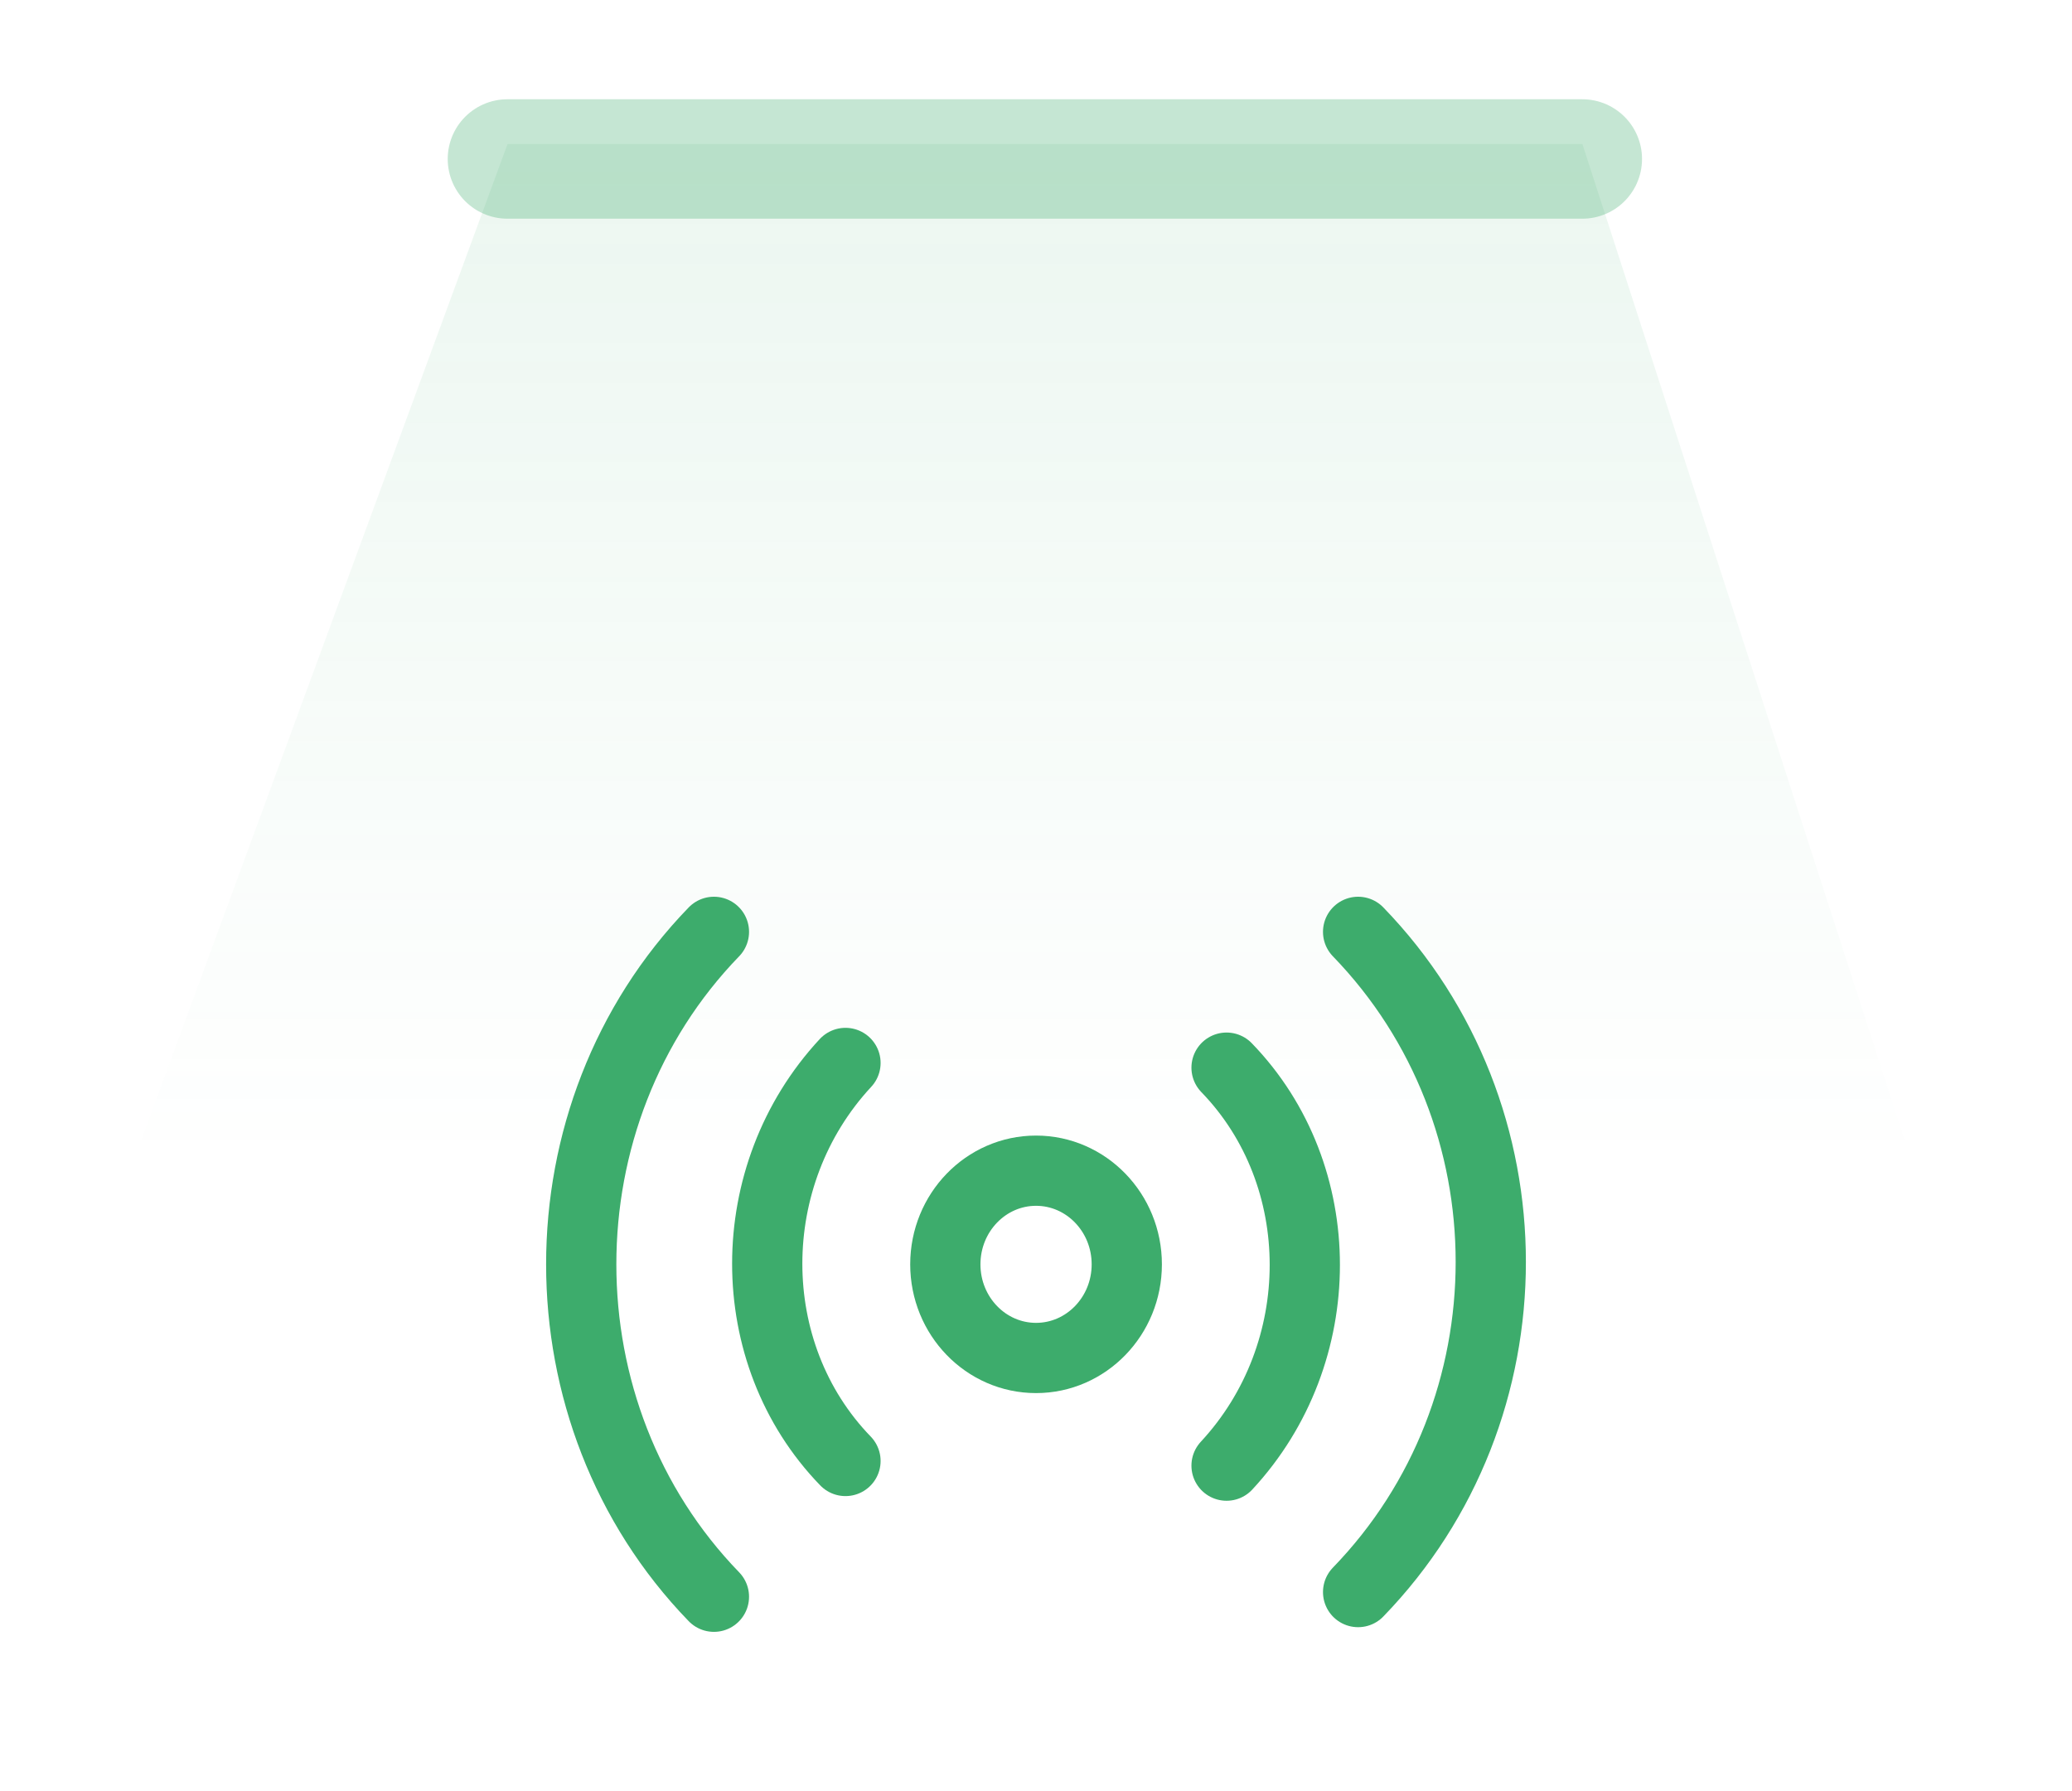
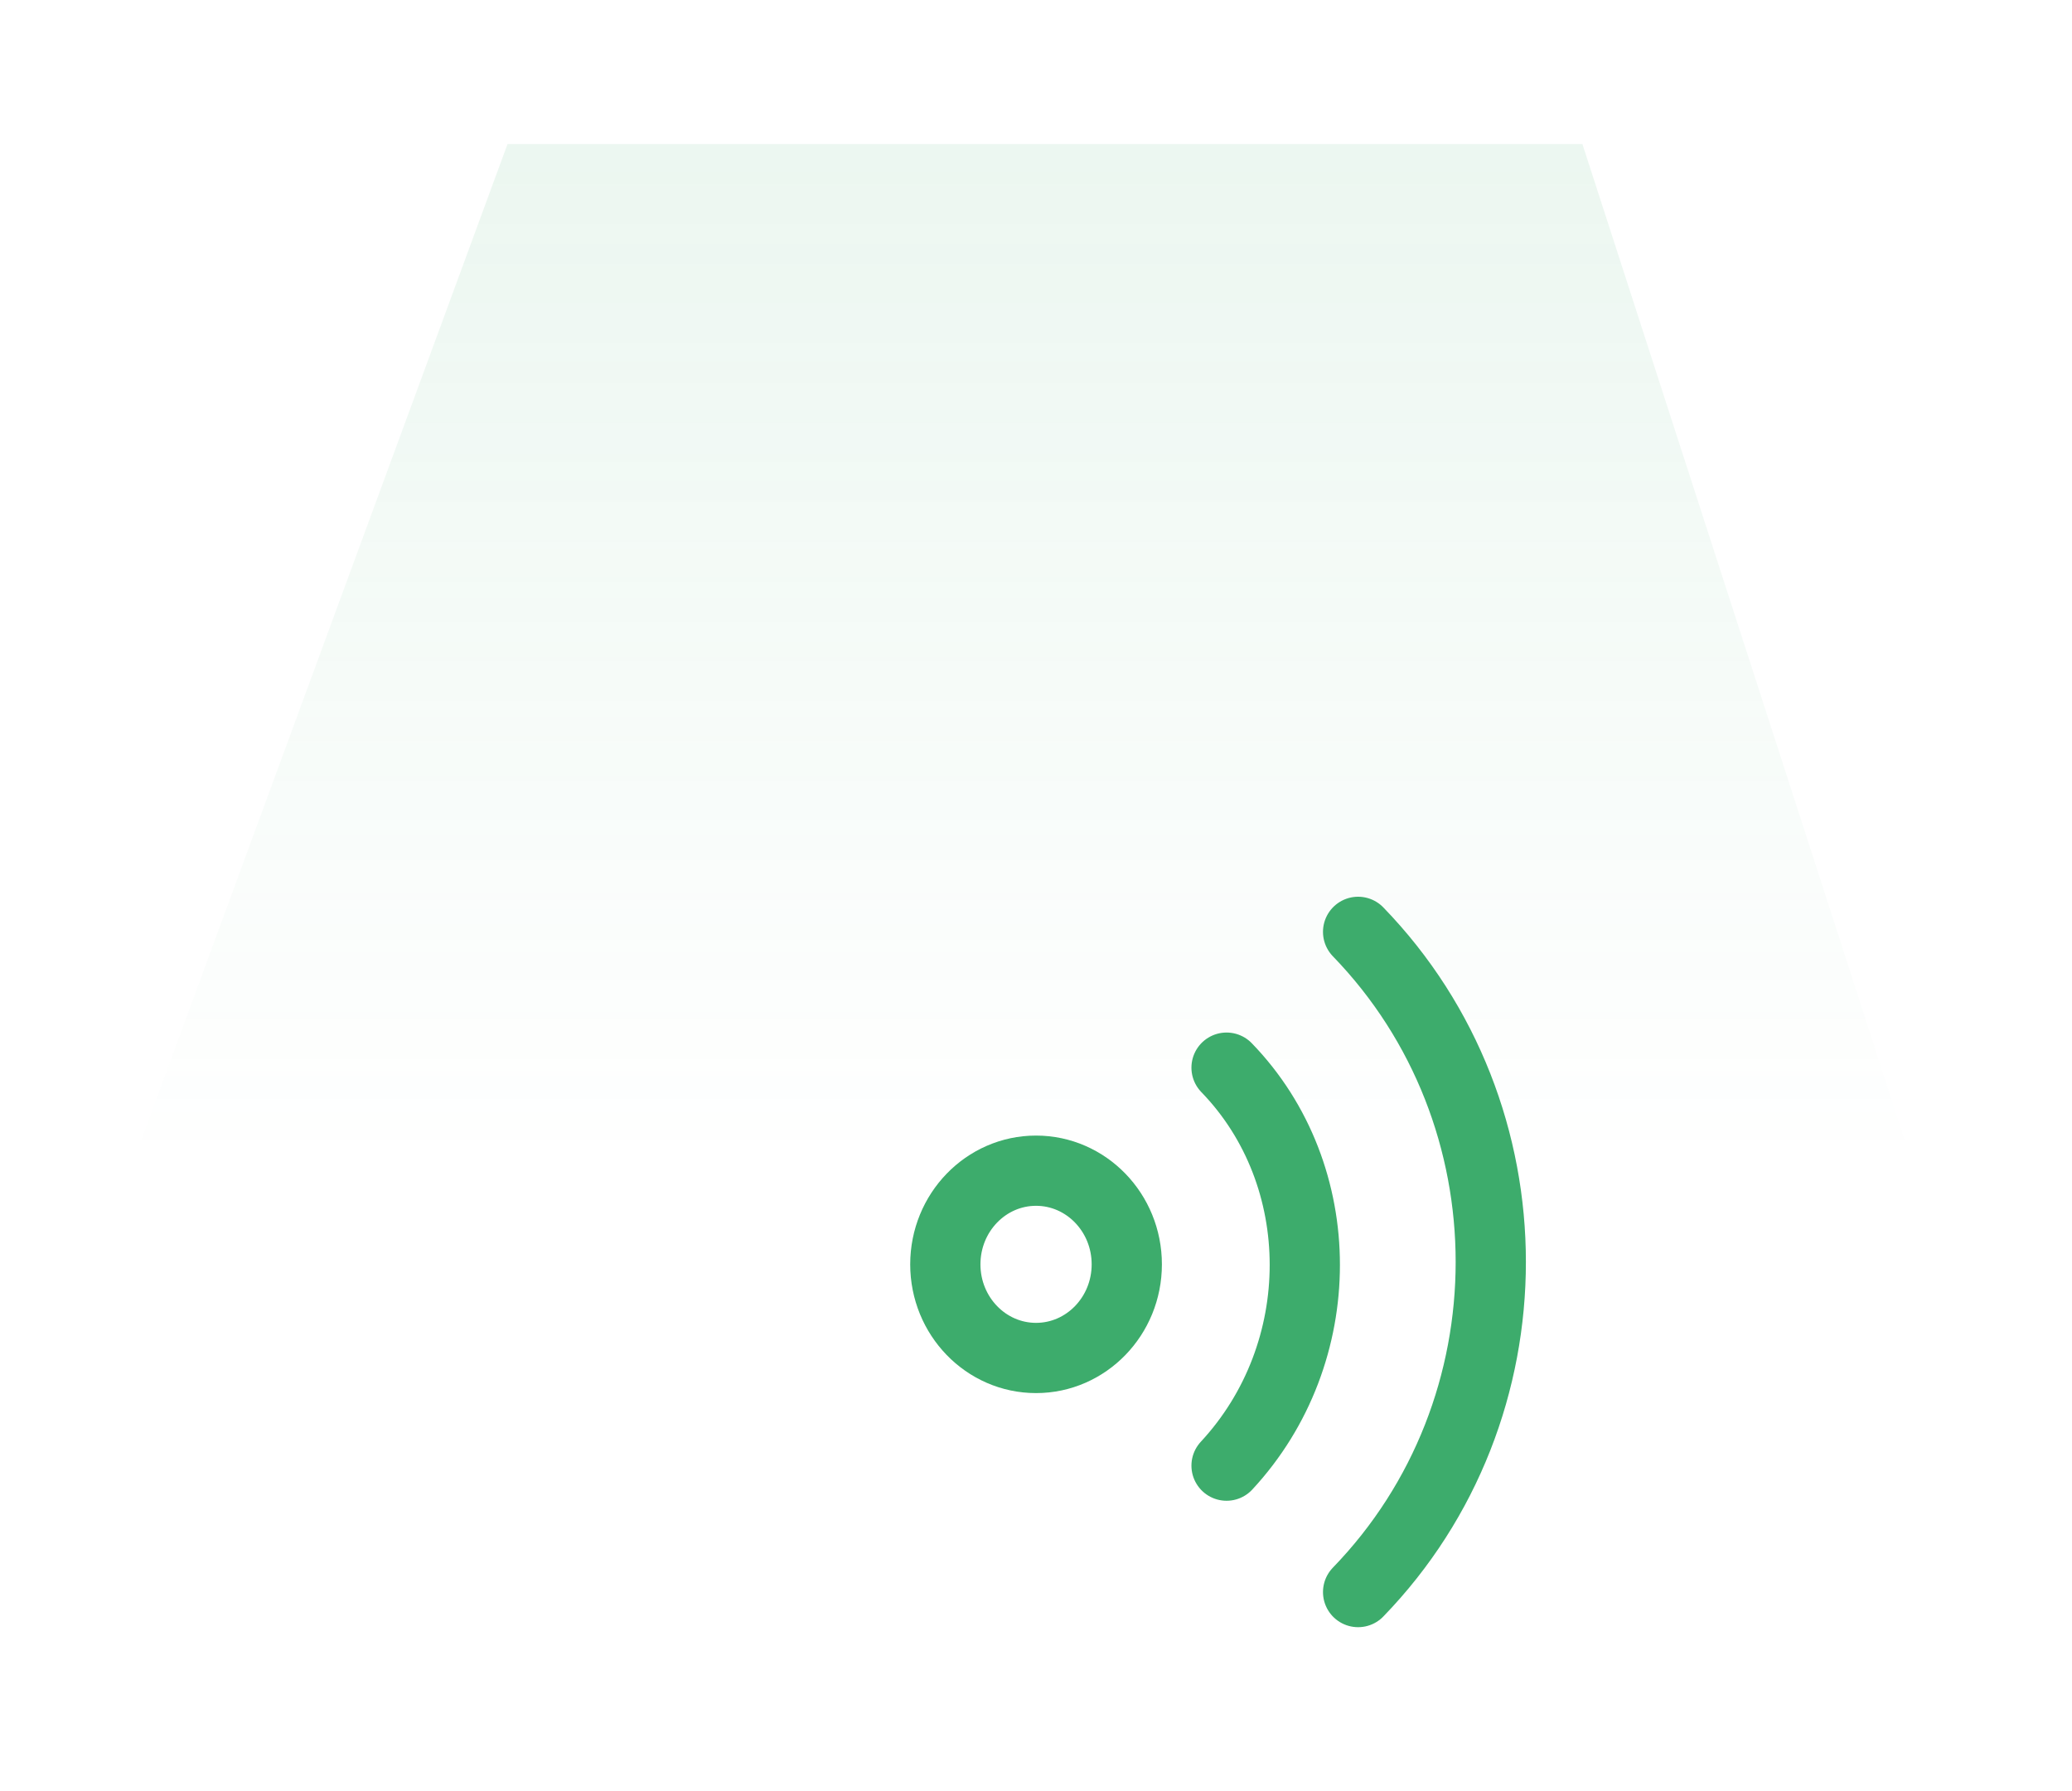
<svg xmlns="http://www.w3.org/2000/svg" width="59" height="51" viewBox="0 0 59 51" fill="none">
  <g clip-path="url(#clip0_359_12775)">
    <g clip-path="url(#clip1_359_12775)">
      <g clip-path="url(#clip2_359_12775)">
        <g filter="url(#filter0_f_359_12775)">
          <path opacity="0.2" d="M14.452 4.102H45.059L54.411 33.008H3.824L14.452 4.102Z" fill="url(#paint0_linear_359_12775)" />
        </g>
-         <path opacity="0.3" d="M14.449 4.527H45.056" stroke="#3DAC6C" stroke-width="3.401" stroke-linecap="round" />
-         <path d="M20.329 45.468C15.291 40.269 15.291 31.735 20.329 26.535M24.075 41.602C21.104 38.535 21.104 33.468 24.075 30.268" stroke="#3DAC6C" stroke-width="2" stroke-linecap="round" stroke-linejoin="round" />
        <path d="M29.501 38.669C30.928 38.669 32.085 37.475 32.085 36.003C32.085 34.53 30.928 33.336 29.501 33.336C28.075 33.336 26.918 34.53 26.918 36.003C26.918 37.475 28.075 38.669 29.501 38.669Z" stroke="#3DAC6C" stroke-width="2" stroke-linecap="round" stroke-linejoin="round" />
        <path d="M34.926 30.402C37.897 33.468 37.897 38.535 34.926 41.735M38.672 26.535C43.709 31.735 43.709 40.135 38.672 45.335" stroke="#3DAC6C" stroke-width="2" stroke-linecap="round" stroke-linejoin="round" />
      </g>
    </g>
  </g>
  <defs>
    <filter id="filter0_f_359_12775" x="0.423" y="0.701" width="57.389" height="35.709" filterUnits="userSpaceOnUse" color-interpolation-filters="sRGB">
      <feFlood flood-opacity="0" result="BackgroundImageFix" />
      <feBlend mode="normal" in="SourceGraphic" in2="BackgroundImageFix" result="shape" />
      <feGaussianBlur stdDeviation="1.7" result="effect1_foregroundBlur_359_12775" />
    </filter>
    <linearGradient id="paint0_linear_359_12775" x1="29.755" y1="4.102" x2="29.755" y2="33.008" gradientUnits="userSpaceOnUse">
      <stop stop-color="#3DAC6C" stop-opacity="0.5" />
      <stop offset="1" stop-color="#3DAC6C" stop-opacity="0" />
    </linearGradient>
    <clipPath id="clip0_359_12775">
      <rect width="57.817" height="50.162" fill="white" transform="translate(0.422 0.703)" />
    </clipPath>
    <clipPath id="clip1_359_12775">
      <rect width="57.817" height="50.162" fill="white" transform="translate(0.422 0.703)" />
    </clipPath>
    <clipPath id="clip2_359_12775">
      <rect width="57.814" height="50.162" fill="white" transform="translate(0.422 0.703)" />
    </clipPath>
  </defs>
</svg>